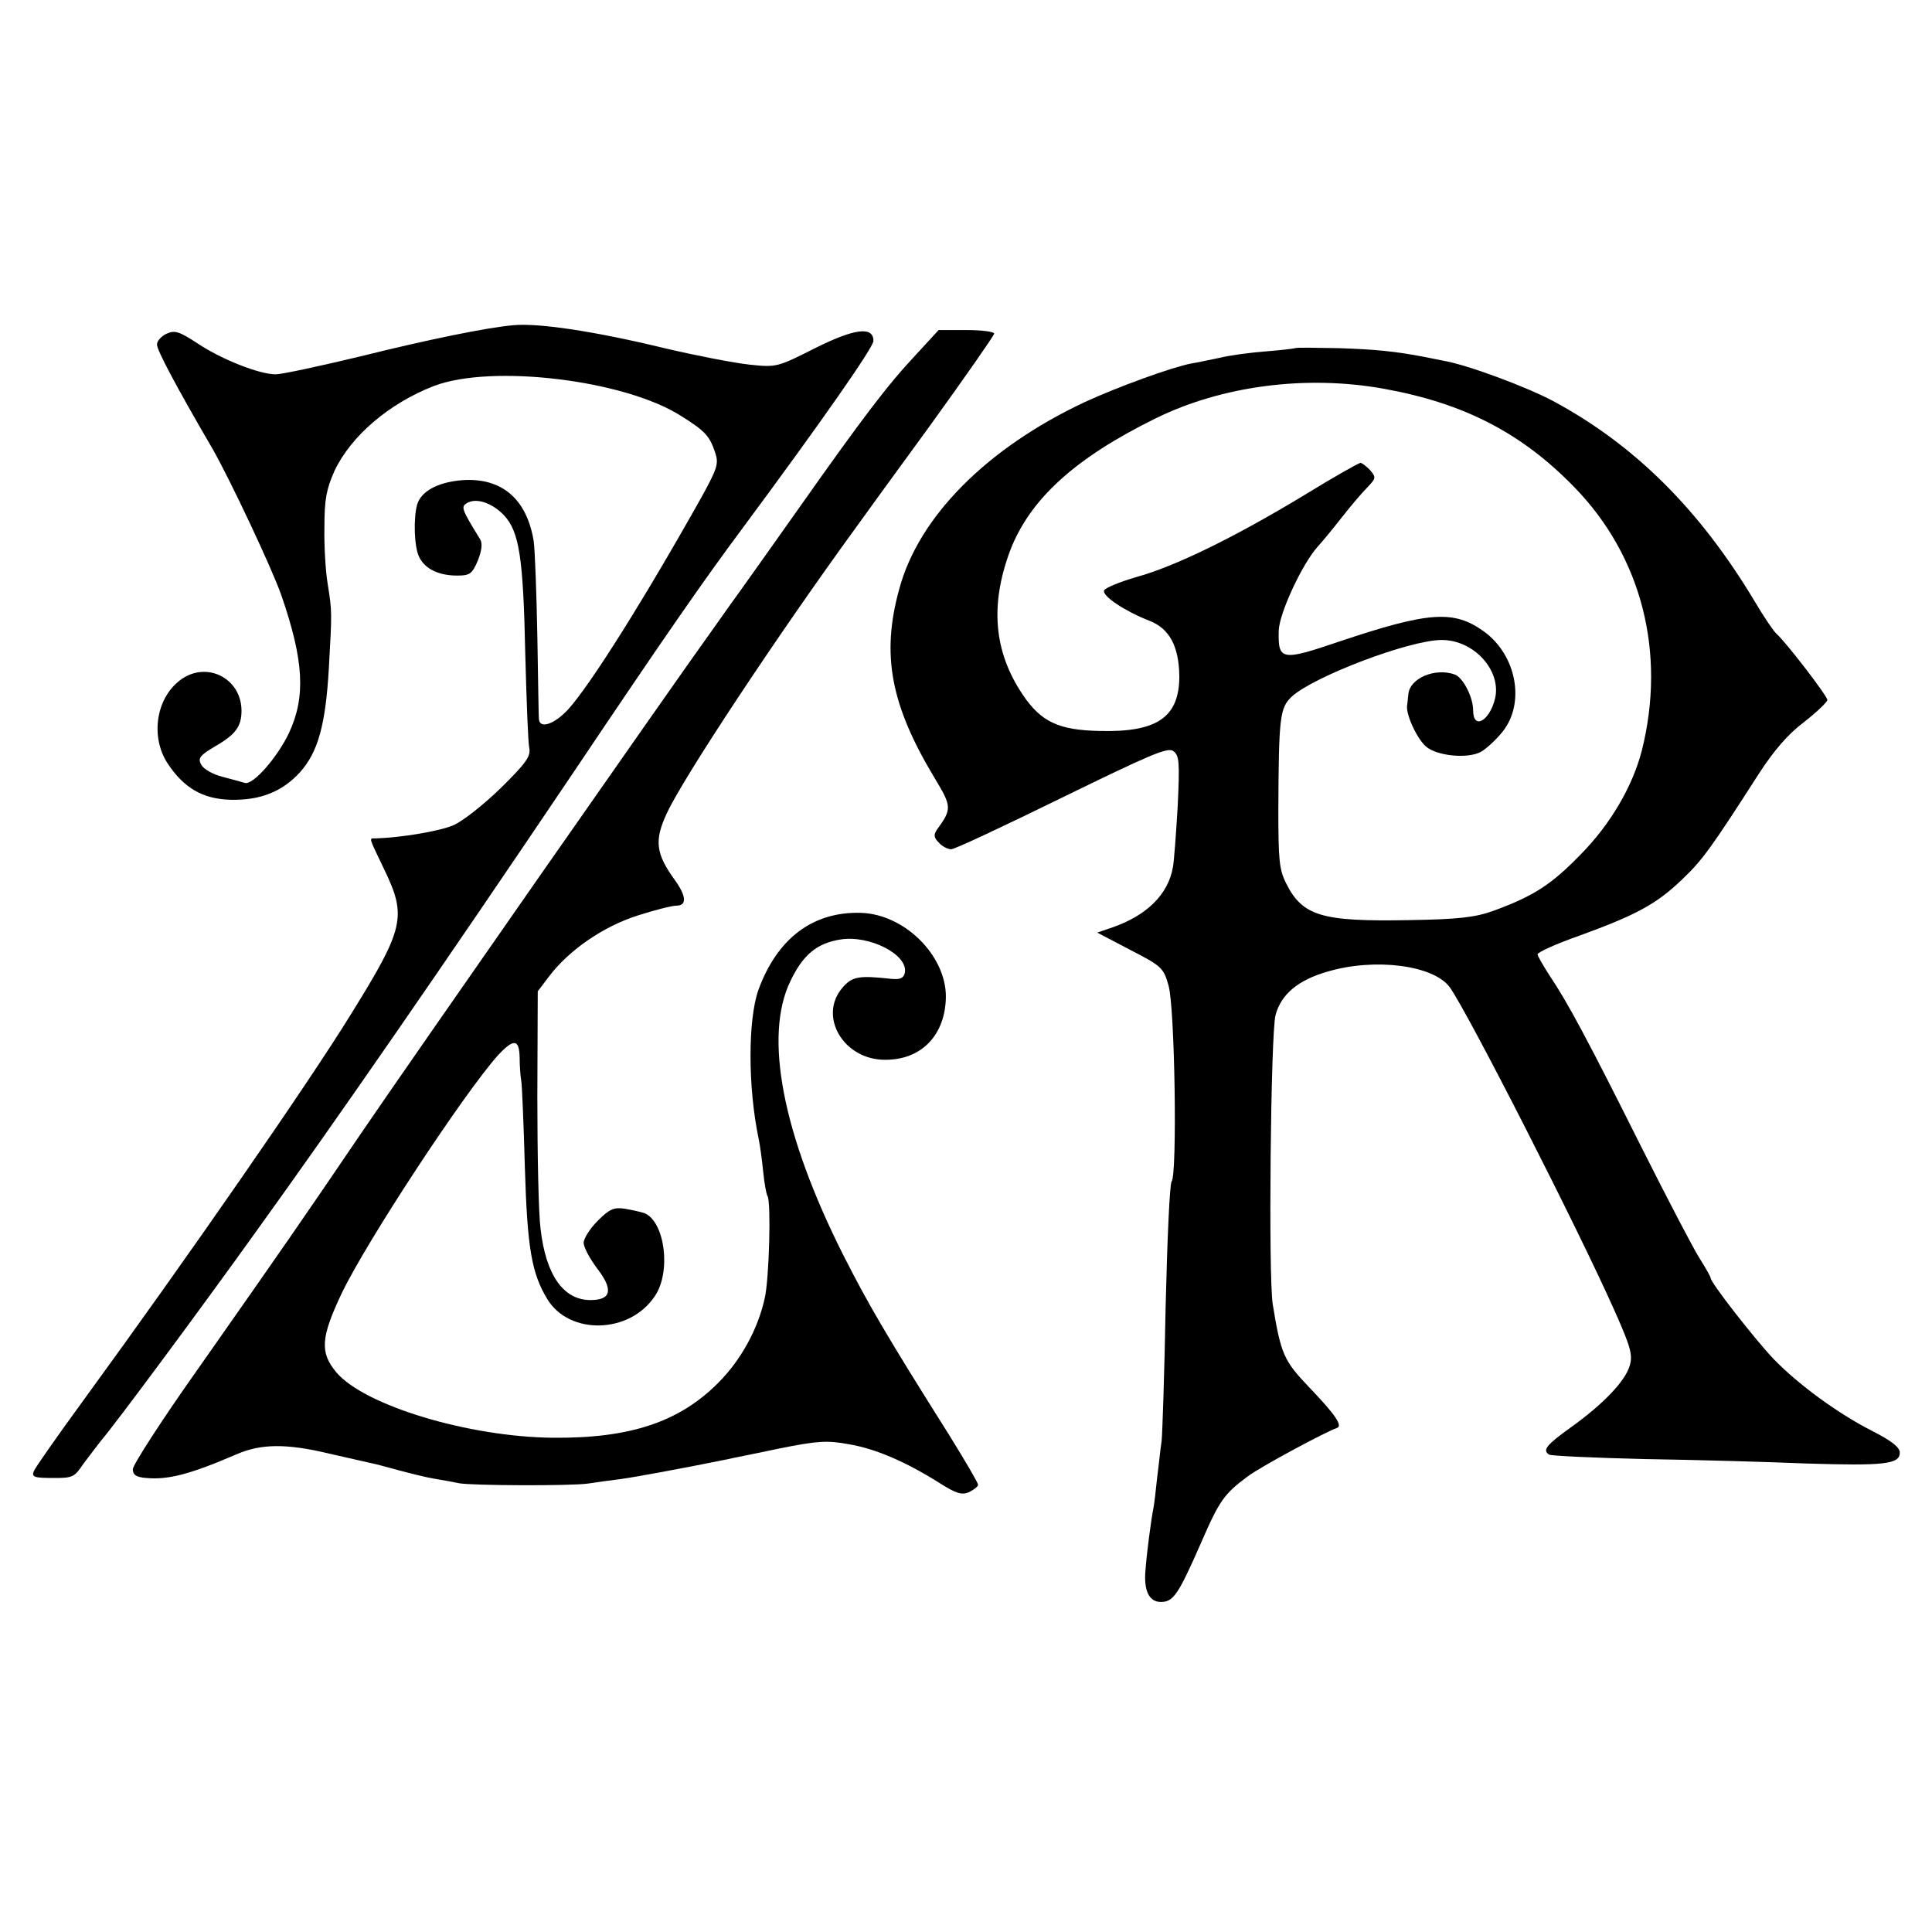
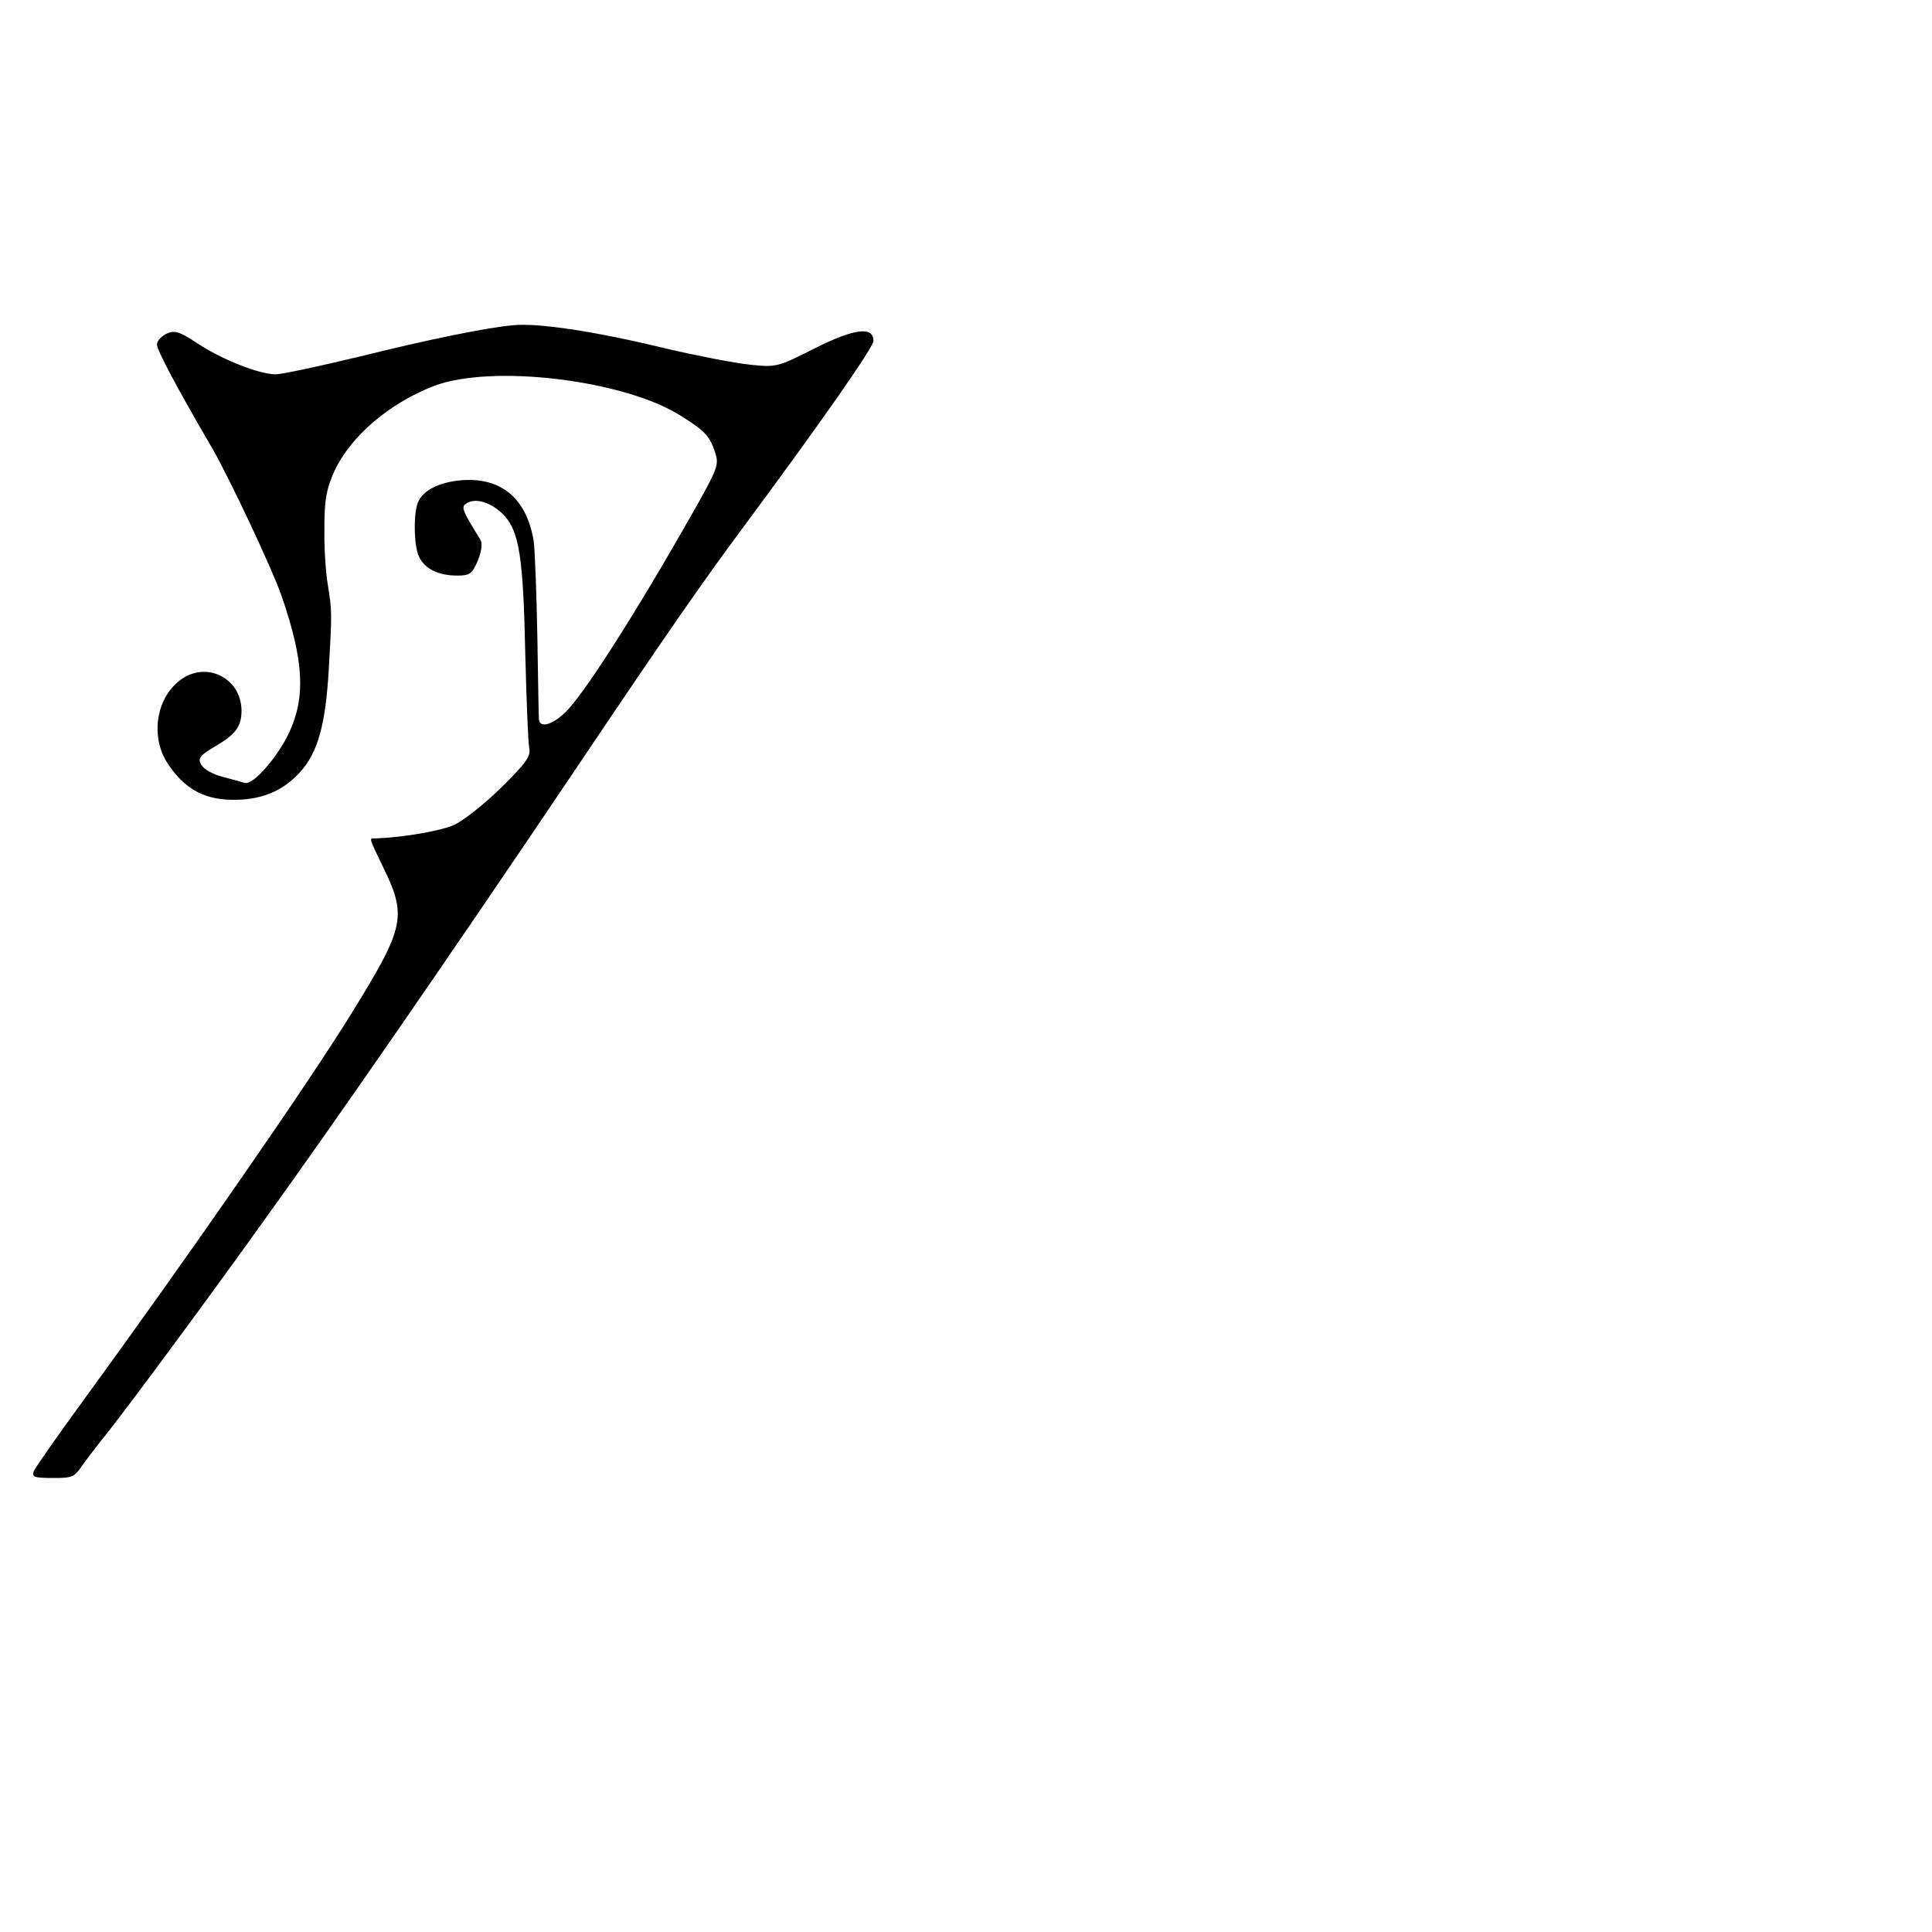
<svg xmlns="http://www.w3.org/2000/svg" version="1.0" width="480pt" height="480pt" viewBox="0 0 480 480" preserveAspectRatio="xMidYMid meet">
  <g transform="translate(0,480) scale(0.1,-0.1)" fill="#000000" stroke="none">
    <path d="M1275 3992 c-66 -6 -209 -35 -382 -78 -100 -24 -193 -44 -208 -44 -41 0 -134 37 -193 76 -47 31 -58 34 -78 25 -13 -6 -24 -18 -24 -27 0 -14 47 -103 138 -259 43 -75 149 -300 171 -364 56 -162 61 -252 19 -342 -29 -61 -90 -131 -110 -124 -7 2 -32 9 -55 15 -24 6 -47 19 -53 30 -9 16 -4 23 35 46 50 29 65 49 65 88 0 82 -89 126 -154 75 -59 -46 -72 -140 -30 -205 40 -61 87 -89 156 -91 74 -2 129 20 173 68 45 50 64 118 72 259 8 140 8 141 -3 210 -5 30 -9 93 -8 140 0 70 5 95 25 140 41 87 136 168 247 211 144 55 475 15 615 -75 59 -37 70 -49 84 -91 9 -27 5 -39 -34 -110 -139 -248 -275 -465 -331 -527 -34 -37 -71 -50 -73 -25 -1 6 -2 100 -4 207 -2 107 -6 213 -9 235 -17 106 -80 159 -178 152 -61 -5 -103 -28 -112 -62 -9 -34 -7 -103 5 -128 14 -30 48 -47 95 -47 31 0 37 4 51 37 10 25 12 43 6 53 -47 76 -48 81 -33 90 23 14 62 1 92 -30 38 -41 48 -104 53 -345 3 -115 7 -221 10 -234 4 -20 -9 -38 -71 -99 -41 -40 -94 -82 -117 -92 -34 -15 -130 -31 -194 -33 -17 0 -18 6 22 -78 56 -116 49 -146 -82 -357 -105 -171 -409 -609 -665 -960 -65 -89 -121 -169 -124 -177 -6 -15 1 -17 51 -17 45 0 50 2 72 35 13 17 33 44 45 59 33 38 245 324 384 518 199 276 464 659 788 1140 233 347 325 479 424 612 192 259 322 445 322 461 0 37 -47 31 -145 -18 -93 -47 -96 -48 -162 -41 -38 4 -131 22 -208 40 -177 43 -317 64 -380 58z" />
-     <path d="M2274 3917 c-69 -74 -126 -148 -298 -392 -70 -99 -134 -189 -142 -200 -8 -11 -34 -47 -57 -80 -106 -147 -756 -1079 -876 -1255 -150 -221 -195 -286 -414 -598 -87 -123 -157 -232 -157 -242 0 -14 8 -20 33 -22 55 -5 109 9 225 59 60 26 123 27 228 2 54 -12 104 -24 110 -25 6 -1 36 -9 65 -17 30 -8 70 -18 89 -21 19 -3 46 -8 60 -11 32 -6 274 -7 320 -1 19 3 55 8 80 11 37 5 146 25 265 49 11 3 70 14 130 27 95 19 119 21 173 11 67 -11 143 -44 227 -97 41 -26 55 -30 73 -22 12 6 22 14 22 18 0 5 -33 61 -72 124 -157 249 -201 325 -263 447 -151 300 -198 544 -131 681 31 65 66 94 125 103 72 11 168 -38 159 -83 -3 -13 -11 -17 -33 -15 -82 9 -98 6 -122 -22 -61 -71 3 -180 107 -179 90 0 149 62 150 157 0 102 -102 204 -210 208 -120 4 -209 -63 -256 -192 -26 -75 -26 -242 1 -370 3 -14 8 -50 11 -80 3 -30 8 -58 11 -62 9 -16 4 -205 -7 -253 -17 -78 -60 -155 -115 -210 -97 -98 -220 -139 -412 -137 -209 2 -467 80 -537 162 -42 50 -39 87 13 197 63 131 304 497 388 591 39 42 53 41 54 -5 0 -21 2 -47 4 -58 2 -11 6 -108 9 -215 6 -202 17 -264 56 -328 55 -90 205 -86 267 8 41 60 25 185 -26 206 -9 3 -31 8 -49 11 -27 4 -38 -1 -67 -30 -19 -19 -35 -44 -35 -55 0 -10 15 -39 34 -64 40 -52 35 -78 -17 -78 -67 0 -111 62 -124 177 -5 37 -8 186 -8 329 l1 261 28 37 c50 66 135 124 219 151 43 14 87 25 98 25 26 0 24 24 -4 63 -48 66 -52 99 -20 167 40 87 272 438 470 710 10 14 91 126 181 249 89 123 162 228 162 232 0 5 -31 9 -69 9 l-69 0 -58 -63z" />
-     <path d="M3218 3935 c-2 -1 -35 -5 -73 -8 -39 -3 -91 -10 -115 -16 -25 -5 -56 -12 -70 -14 -48 -9 -185 -59 -265 -96 -243 -114 -413 -285 -461 -465 -45 -163 -21 -288 88 -469 43 -71 43 -77 6 -128 -9 -13 -8 -20 5 -33 8 -9 22 -16 30 -16 9 0 132 58 275 128 221 108 263 126 277 116 15 -11 16 -27 11 -136 -4 -68 -9 -137 -12 -153 -12 -67 -64 -119 -150 -149 l-38 -13 82 -43 c78 -40 83 -45 95 -88 16 -52 22 -469 8 -487 -5 -5 -11 -145 -15 -310 -3 -165 -8 -316 -10 -335 -3 -19 -7 -60 -11 -90 -3 -30 -7 -64 -9 -75 -6 -29 -17 -114 -20 -155 -5 -52 9 -80 38 -80 31 0 43 17 100 147 46 106 58 122 116 165 32 24 192 110 221 120 16 5 -2 32 -70 103 -61 64 -69 81 -89 205 -11 71 -5 672 7 718 14 52 56 87 129 108 118 35 264 16 304 -39 45 -63 318 -598 410 -805 39 -88 45 -108 37 -135 -11 -38 -65 -95 -146 -153 -61 -44 -72 -57 -54 -68 4 -3 111 -8 237 -11 126 -2 307 -7 401 -11 194 -6 233 -2 233 27 0 13 -20 29 -67 53 -85 43 -184 115 -247 180 -47 50 -156 189 -156 201 0 3 -12 24 -27 48 -15 23 -80 148 -145 277 -132 264 -184 361 -228 426 -16 25 -30 49 -30 53 0 5 46 26 103 46 143 52 192 79 254 138 52 49 73 78 193 265 37 57 72 98 112 128 32 25 58 50 58 55 0 10 -104 145 -126 164 -7 6 -31 41 -54 80 -137 229 -299 390 -502 499 -66 35 -213 90 -273 100 -16 3 -39 8 -50 10 -69 13 -117 18 -209 21 -58 1 -106 2 -108 0z m221 -101 c199 -36 342 -110 473 -245 167 -172 228 -411 167 -654 -23 -89 -78 -183 -152 -258 -73 -75 -116 -103 -217 -140 -45 -16 -84 -21 -210 -23 -217 -4 -264 10 -305 92 -17 34 -19 59 -19 184 1 230 4 251 33 279 54 50 293 141 373 141 79 0 147 -74 133 -143 -13 -58 -55 -82 -55 -32 0 33 -25 81 -45 89 -49 18 -113 -9 -116 -49 -1 -8 -2 -21 -3 -27 -4 -21 23 -81 46 -102 26 -24 104 -32 137 -14 13 7 38 30 54 50 57 71 35 190 -46 249 -75 54 -136 50 -360 -25 -144 -49 -152 -47 -150 28 2 44 58 164 96 207 12 13 40 47 61 74 22 28 50 61 63 74 22 23 22 25 7 43 -10 10 -20 18 -24 18 -4 0 -68 -36 -141 -81 -172 -104 -321 -177 -417 -203 -41 -12 -77 -27 -79 -33 -5 -14 53 -52 112 -75 50 -19 74 -63 75 -138 0 -102 -55 -140 -199 -136 -101 2 -145 23 -190 90 -72 107 -82 223 -31 359 49 127 161 229 360 327 166 82 376 109 569 74z" />
  </g>
</svg>